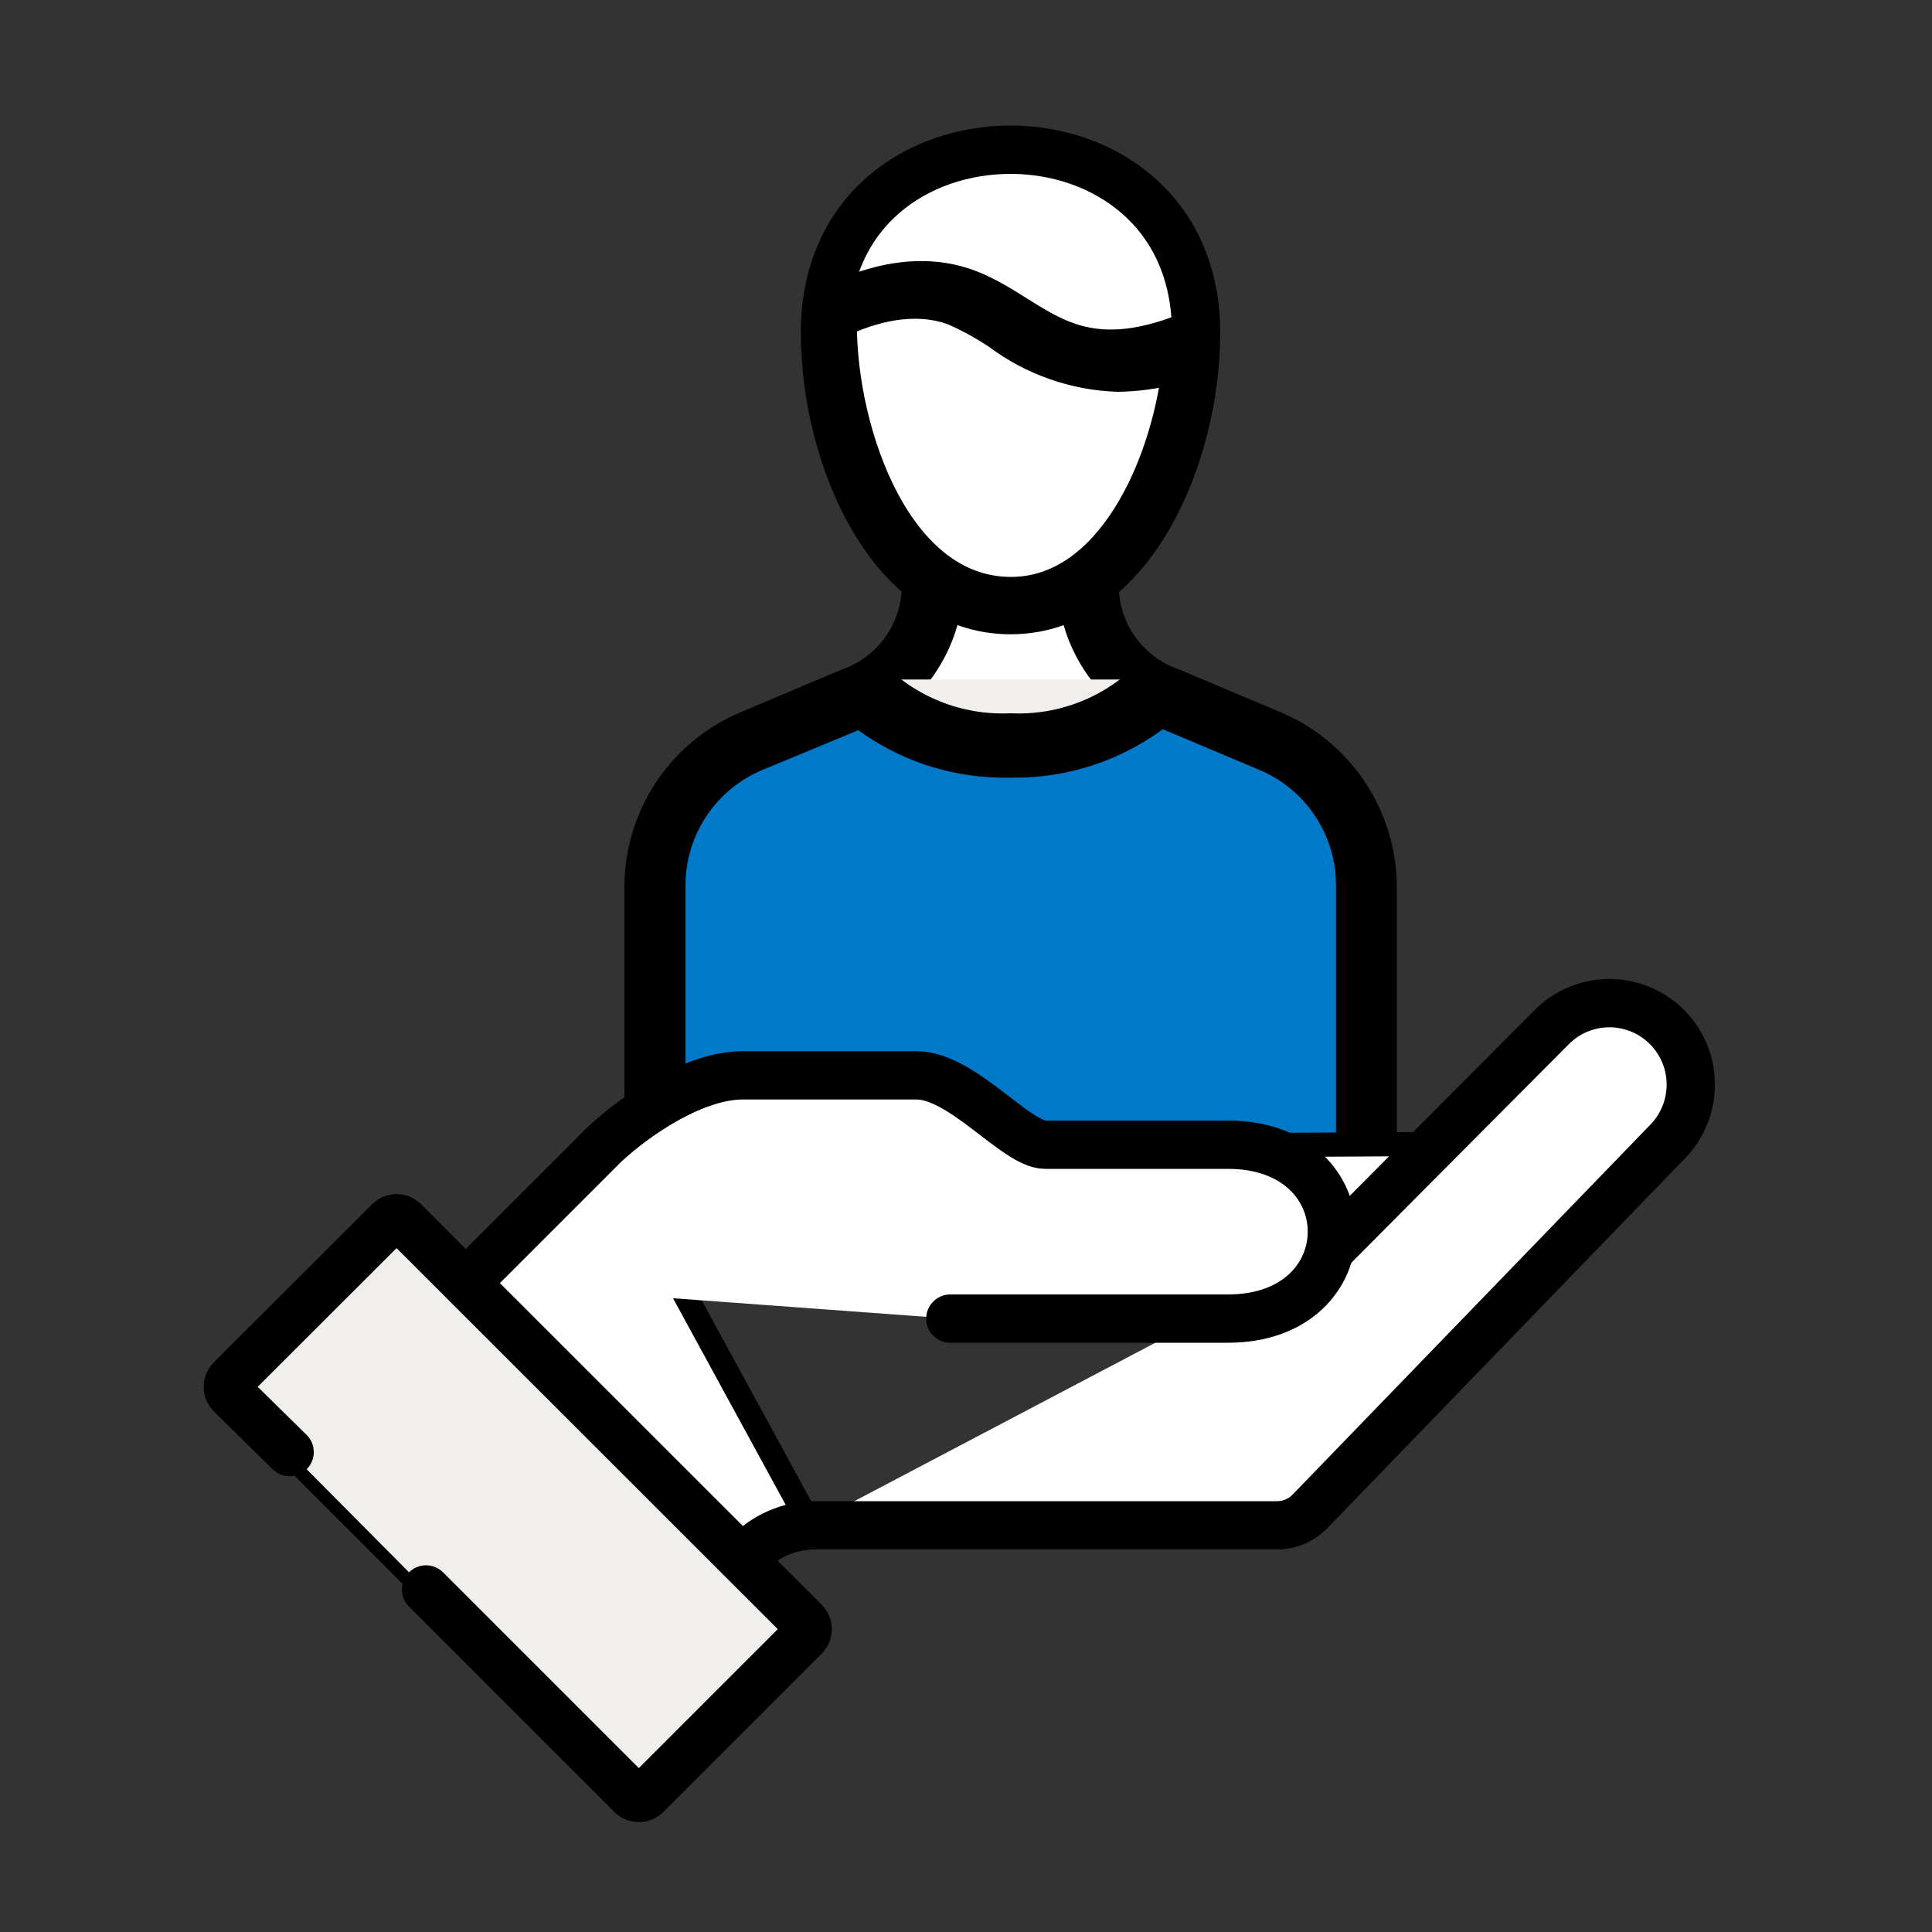
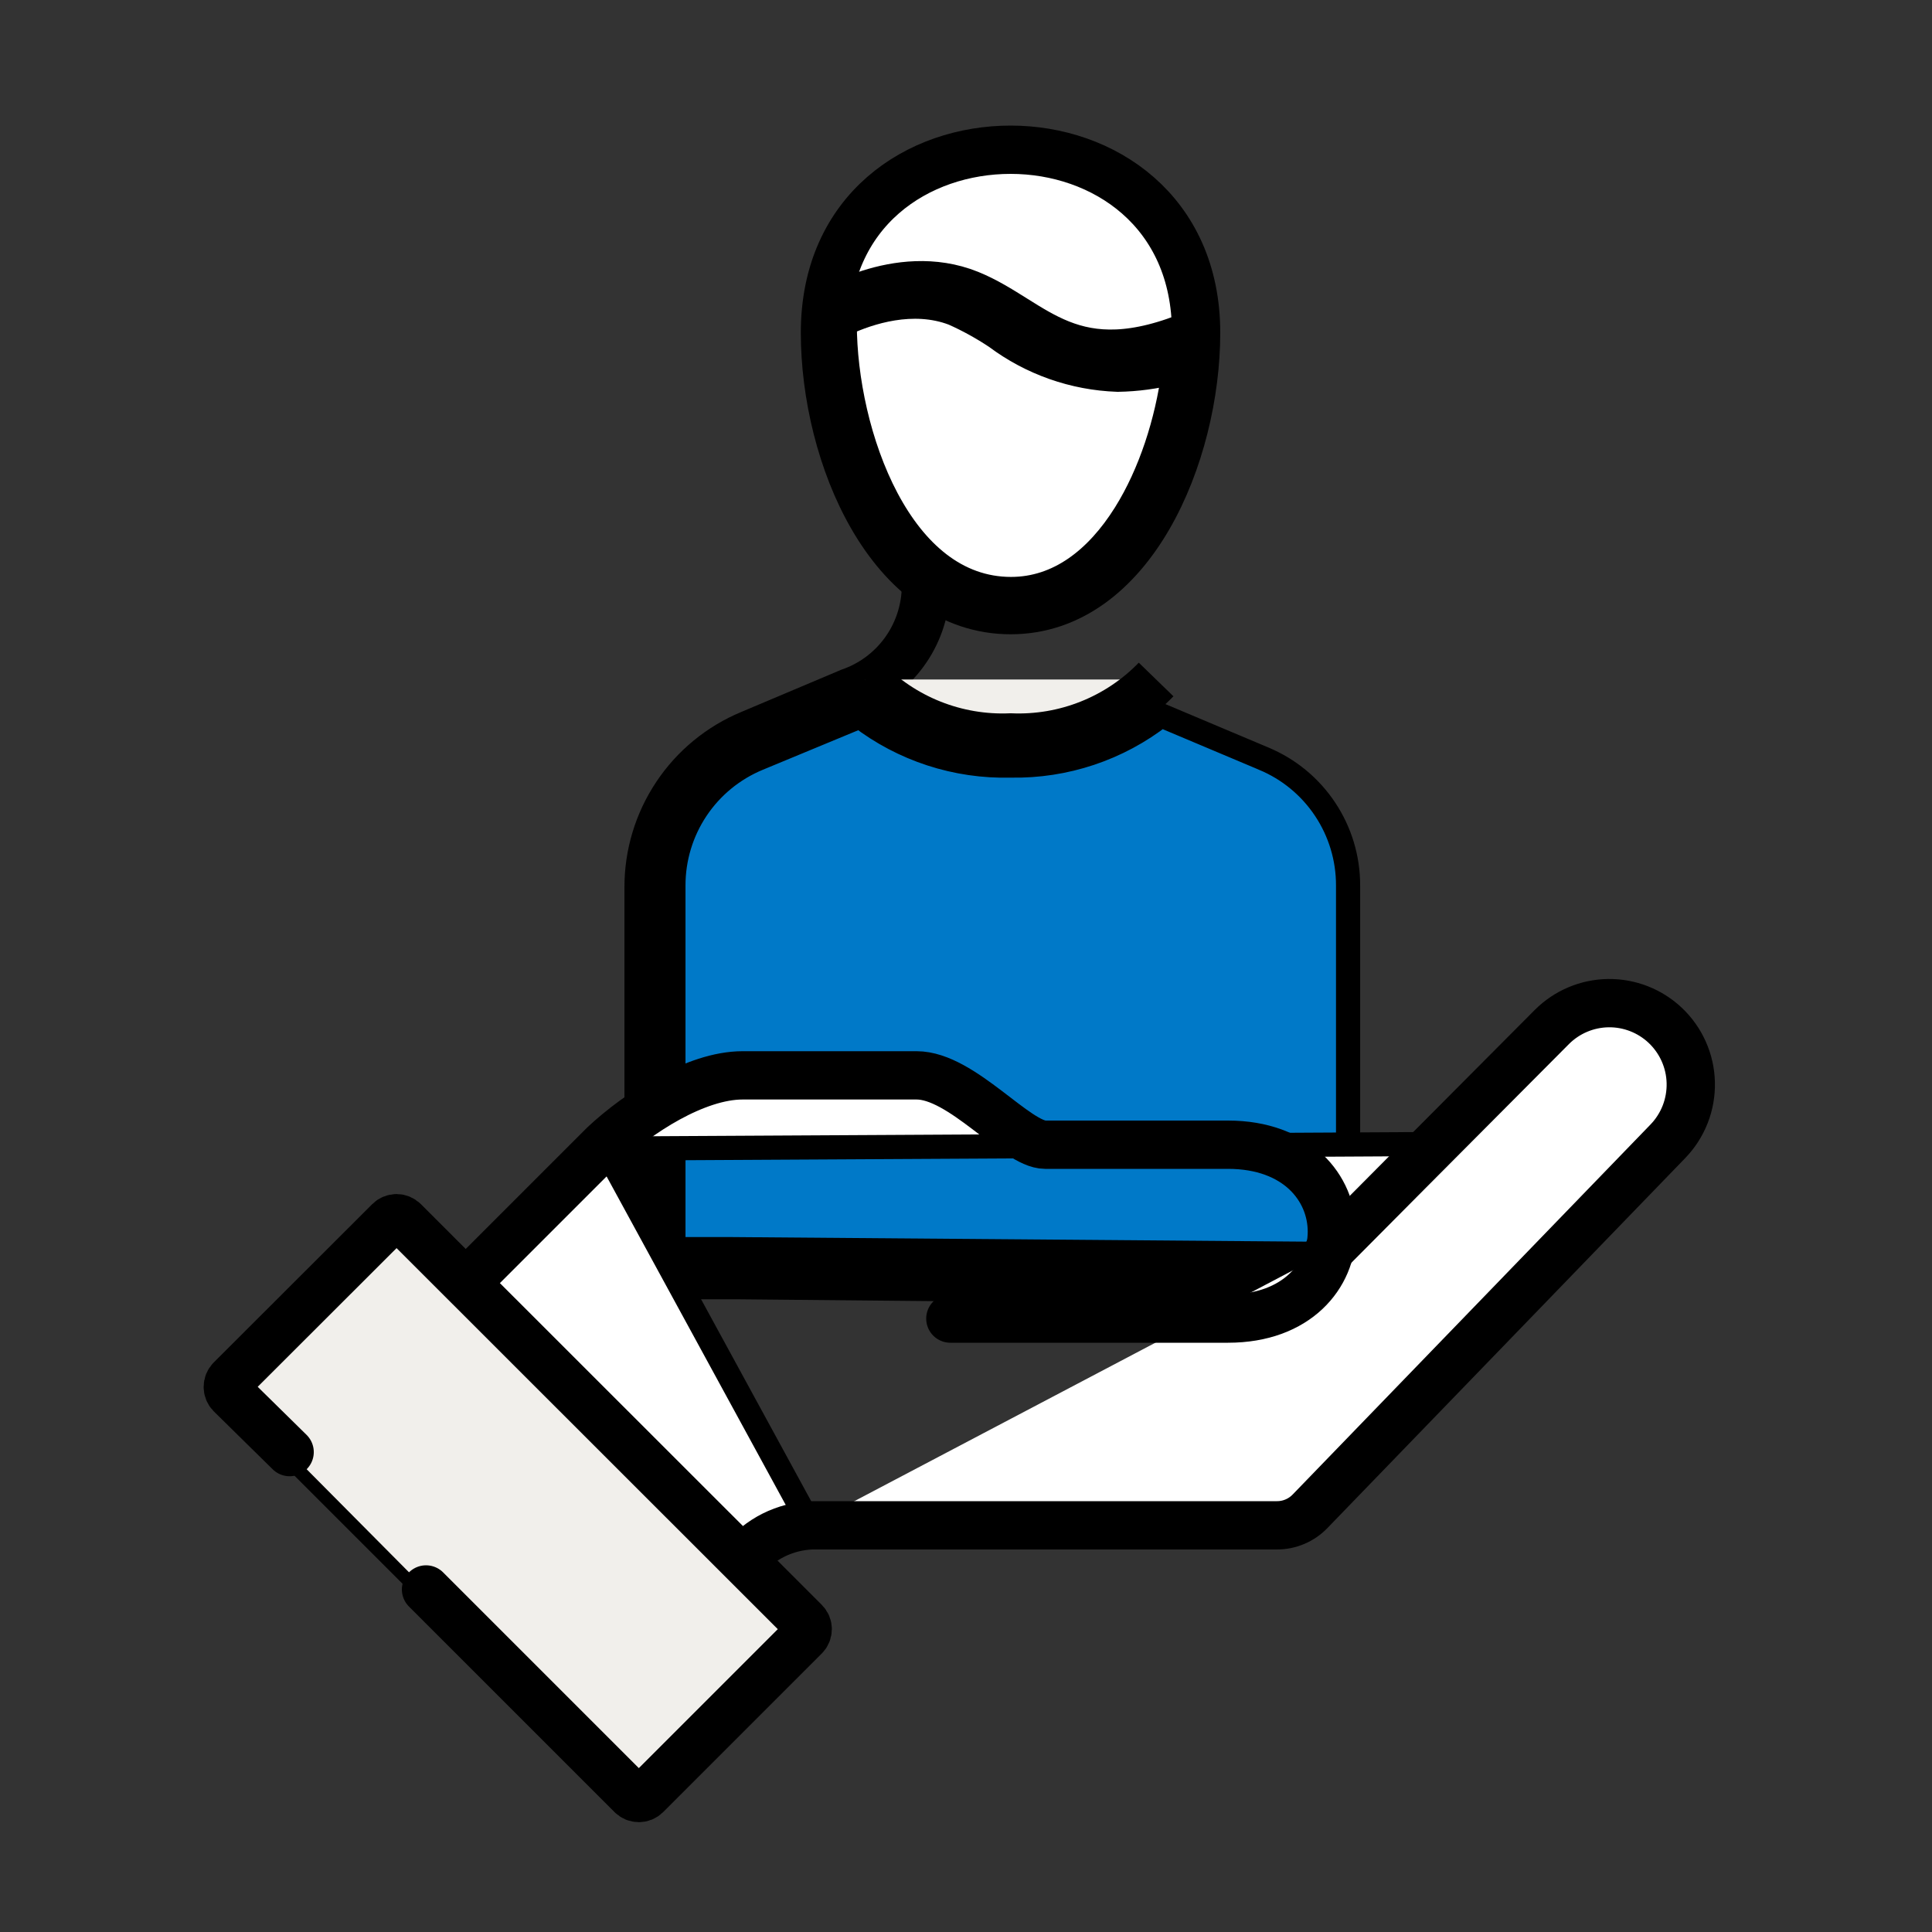
<svg xmlns="http://www.w3.org/2000/svg" width="80" height="80" viewBox="0 0 80 80" fill="none">
  <rect x="0" y="0" width="80" height="80" fill="#333333" stroke="none" />
-   <path d="M44.266 23.773C44.244 24.655 44.402 25.536 44.733 26.358C45.049 27.143 45.515 27.857 46.103 28.46C44.81 29.172 43.355 29.548 41.873 29.548C40.382 29.548 38.919 29.168 37.622 28.448C38.199 27.843 38.655 27.13 38.963 26.348C39.286 25.527 39.438 24.651 39.411 23.773H44.266Z" fill="white" stroke="black" />
  <path d="M55.821 36.663V36.664V49.52V50.02H55.901V51.928L30.277 51.724L30.277 51.724H30.273H27.885L27.885 36.664L27.885 36.664C27.884 35.54 28.217 34.441 28.841 33.506C29.465 32.572 30.353 31.844 31.392 31.414L31.392 31.414L35.6 29.67L35.608 29.667C37.392 31.038 39.595 31.758 41.85 31.7C44.106 31.743 46.304 31.007 48.077 29.621L48.086 29.625L48.086 29.625L48.094 29.629L52.327 31.413L52.328 31.414C53.364 31.845 54.249 32.574 54.87 33.509C55.492 34.443 55.823 35.541 55.821 36.663Z" fill="#0079C8" stroke="black" />
  <path d="M46.271 15.724L46.284 15.725L46.297 15.724C47.074 15.711 47.846 15.607 48.597 15.414C48.324 17.453 47.645 19.593 46.594 21.273C45.413 23.159 43.821 24.389 41.864 24.389C39.61 24.389 37.899 22.864 36.724 20.652C35.552 18.444 34.98 15.659 34.98 13.416V13.416V13.415V13.415V13.414V13.413V13.412V13.412V13.411V13.411V13.41V13.409V13.409V13.408V13.407V13.407V13.406V13.405V13.405V13.404V13.403V13.403V13.402V13.401V13.401V13.401C35.983 12.934 37.8 12.337 39.48 12.982C40.093 13.256 40.681 13.581 41.24 13.953C42.697 15.042 44.452 15.661 46.271 15.724Z" fill="white" stroke="black" />
  <path d="M40.249 11.544C41.021 11.882 41.763 12.286 42.465 12.752C44.321 13.92 45.945 14.928 49.481 13.552C49.185 8.752 45.385 6.584 41.825 6.584C40.166 6.629 38.563 7.193 37.243 8.198C35.922 9.203 34.95 10.597 34.465 12.184C35.929 11.632 38.105 10.68 40.249 11.544Z" fill="white" />
-   <path d="M45.328 24.145C45.307 25.133 45.599 26.102 46.164 26.913C46.73 27.724 47.538 28.335 48.472 28.657L52.608 30.401C53.86 30.921 54.93 31.801 55.683 32.928C56.436 34.056 56.839 35.381 56.84 36.736V49.337" stroke="black" stroke-width="2" stroke-miterlimit="10" />
  <path d="M56.897 49.272V53.016H53.129L30.505 52.8H26.857V36.744C26.853 35.387 27.254 34.058 28.008 32.929C28.761 31.799 29.834 30.919 31.088 30.4L35.2 28.664C36.086 28.356 36.859 27.788 37.418 27.035C37.977 26.282 38.297 25.378 38.337 24.44" stroke="black" stroke-width="2" stroke-miterlimit="10" />
  <path d="M25.059 47.56L19.643 53.008L19.29 53.363L18.936 53.01L16.677 50.76C16.607 50.696 16.516 50.66 16.421 50.66C16.325 50.66 16.234 50.696 16.164 50.76L9.603 57.305C9.603 57.305 9.602 57.305 9.602 57.305C9.536 57.372 9.499 57.462 9.499 57.556C9.499 57.65 9.536 57.74 9.602 57.807C9.603 57.807 9.603 57.807 9.603 57.807L26.2 74.405C26.201 74.405 26.201 74.405 26.201 74.406C26.234 74.438 26.273 74.464 26.317 74.481C26.358 74.499 26.403 74.507 26.448 74.508C26.535 74.504 26.617 74.468 26.679 74.406C26.679 74.406 26.679 74.406 26.679 74.406L33.246 67.839C33.246 67.839 33.246 67.839 33.246 67.839C33.313 67.772 33.35 67.682 33.35 67.588C33.35 67.494 33.313 67.404 33.247 67.338C33.247 67.337 33.246 67.337 33.246 67.337L30.968 65.075L30.572 64.682L31.006 64.331L31.379 64.029C32.002 63.509 32.789 63.225 33.602 63.228H33.6V63.728L33.602 63.228L25.059 47.56ZM25.059 47.56C25.773 46.902 26.724 46.183 27.743 45.63C28.773 45.072 29.827 44.708 30.753 44.708H37.953C38.425 44.708 38.934 44.895 39.491 45.216C39.994 45.506 40.491 45.878 40.998 46.257C41.051 46.297 41.104 46.337 41.157 46.377C41.703 46.784 42.083 47.066 42.37 47.247C42.661 47.431 42.913 47.551 43.202 47.578L43.225 47.58H43.248H50.849C53.356 47.58 54.584 48.955 54.945 50.174L54.945 50.175L55.153 50.871L55.393 51.674L55.986 51.081L56.498 50.569L56.5 50.567C58.396 48.648 61.816 45.187 64.341 42.686C64.961 42.091 65.788 41.762 66.647 41.768C67.507 41.773 68.331 42.114 68.943 42.718C69.556 43.323 69.908 44.142 69.925 45.002C69.942 45.86 69.624 46.692 69.038 47.319L25.059 47.56ZM53.16 63.228L53.16 63.728V63.228H53.16ZM31.711 64.403L31.673 64.365L31.663 64.375L31.711 64.403Z" fill="white" stroke="black" />
  <path d="M55.001 51.832C55.001 51.832 60.601 46.192 64.265 42.52C64.885 41.902 65.721 41.55 66.596 41.538C67.471 41.526 68.316 41.856 68.953 42.456C69.278 42.763 69.538 43.13 69.72 43.538C69.902 43.946 70.001 44.386 70.011 44.833C70.021 45.279 69.943 45.723 69.781 46.139C69.618 46.555 69.375 46.935 69.065 47.256L54.249 62.576C54.071 62.761 53.858 62.909 53.621 63.009C53.384 63.11 53.13 63.161 52.873 63.16C49.177 63.16 34.145 63.16 33.617 63.16C33.065 63.181 32.524 63.319 32.03 63.566C31.536 63.813 31.101 64.163 30.753 64.592" fill="white" />
  <path d="M55.001 51.832C55.001 51.832 60.601 46.192 64.265 42.52C64.885 41.902 65.721 41.55 66.596 41.538C67.471 41.526 68.316 41.856 68.953 42.456C69.278 42.763 69.538 43.13 69.72 43.538C69.902 43.946 70.001 44.386 70.011 44.833C70.021 45.279 69.943 45.723 69.781 46.139C69.618 46.555 69.375 46.935 69.065 47.256L54.249 62.576C54.071 62.761 53.858 62.909 53.621 63.009C53.384 63.11 53.13 63.161 52.873 63.16C49.177 63.16 34.145 63.16 33.617 63.16C33.065 63.181 32.524 63.319 32.03 63.566C31.536 63.813 31.101 64.163 30.753 64.592" stroke="black" stroke-width="2" stroke-miterlimit="10" stroke-linecap="round" />
-   <path d="M19.288 53.128L25.016 47.4C26.4 46.104 28.8 44.528 30.752 44.528H37.952C39.84 44.528 42.08 47.4 43.28 47.4H50.848C56.584 47.4 56.584 54.6 50.848 54.6H39.352" fill="white" />
  <path d="M19.288 53.128L25.016 47.4C26.4 46.104 28.8 44.528 30.752 44.528H37.952C39.84 44.528 42.08 47.4 43.28 47.4H50.848C56.584 47.4 56.584 54.6 50.848 54.6H39.352" stroke="black" stroke-width="2" stroke-miterlimit="10" stroke-linecap="round" />
  <path d="M17.641 65.816L26.153 74.328C26.192 74.367 26.239 74.398 26.29 74.42C26.342 74.441 26.397 74.452 26.453 74.452C26.509 74.452 26.564 74.441 26.615 74.42C26.667 74.398 26.713 74.367 26.753 74.328L33.321 67.76C33.36 67.72 33.392 67.674 33.413 67.622C33.434 67.571 33.445 67.516 33.445 67.46C33.445 67.404 33.434 67.349 33.413 67.297C33.392 67.246 33.36 67.199 33.321 67.16L16.721 50.568C16.681 50.528 16.635 50.497 16.583 50.476C16.532 50.454 16.477 50.443 16.421 50.443C16.365 50.443 16.31 50.454 16.258 50.476C16.207 50.497 16.16 50.528 16.121 50.568L9.553 57.128C9.475 57.208 9.432 57.316 9.432 57.428C9.432 57.54 9.475 57.647 9.553 57.728L11.993 60.128" fill="#F1EFEB" />
  <path d="M17.641 65.816L26.153 74.328C26.192 74.367 26.239 74.398 26.29 74.42C26.342 74.441 26.397 74.452 26.453 74.452C26.509 74.452 26.564 74.441 26.615 74.42C26.667 74.398 26.713 74.367 26.753 74.328L33.321 67.76C33.36 67.72 33.392 67.674 33.413 67.622C33.434 67.571 33.445 67.516 33.445 67.46C33.445 67.404 33.434 67.349 33.413 67.297C33.392 67.246 33.36 67.199 33.321 67.16L16.721 50.568C16.681 50.528 16.635 50.497 16.583 50.476C16.532 50.454 16.477 50.443 16.421 50.443C16.365 50.443 16.31 50.454 16.258 50.476C16.207 50.497 16.16 50.528 16.121 50.568L9.553 57.128C9.475 57.208 9.432 57.316 9.432 57.428C9.432 57.54 9.475 57.647 9.553 57.728L11.993 60.128" stroke="black" stroke-width="2" stroke-miterlimit="10" stroke-linecap="round" />
  <path d="M47.872 28.136C47.094 28.938 46.156 29.567 45.117 29.98C44.079 30.394 42.965 30.583 41.848 30.536C40.731 30.584 39.615 30.394 38.576 29.981C37.536 29.567 36.596 28.938 35.816 28.136" fill="#F1EFEB" />
  <path d="M47.872 28.136C47.094 28.938 46.156 29.567 45.117 29.98C44.079 30.394 42.965 30.583 41.848 30.536C40.731 30.584 39.615 30.394 38.576 29.981C37.536 29.567 36.596 28.938 35.816 28.136" stroke="black" stroke-width="2" stroke-miterlimit="10" />
  <path d="M49.528 13.776C49.528 18.824 46.832 25.264 41.848 25.264C36.864 25.264 34.16 18.864 34.16 13.776C34.16 8.688 38.016 6.2 41.848 6.2C45.68 6.2 49.528 8.728 49.528 13.776Z" stroke="black" stroke-width="2" stroke-miterlimit="10" />
  <path d="M34.112 13.032C34.112 13.032 37.176 10.992 40.128 12.184C42.832 13.28 44.32 16.04 49.592 13.784" stroke="black" stroke-width="2" stroke-miterlimit="10" />
</svg>